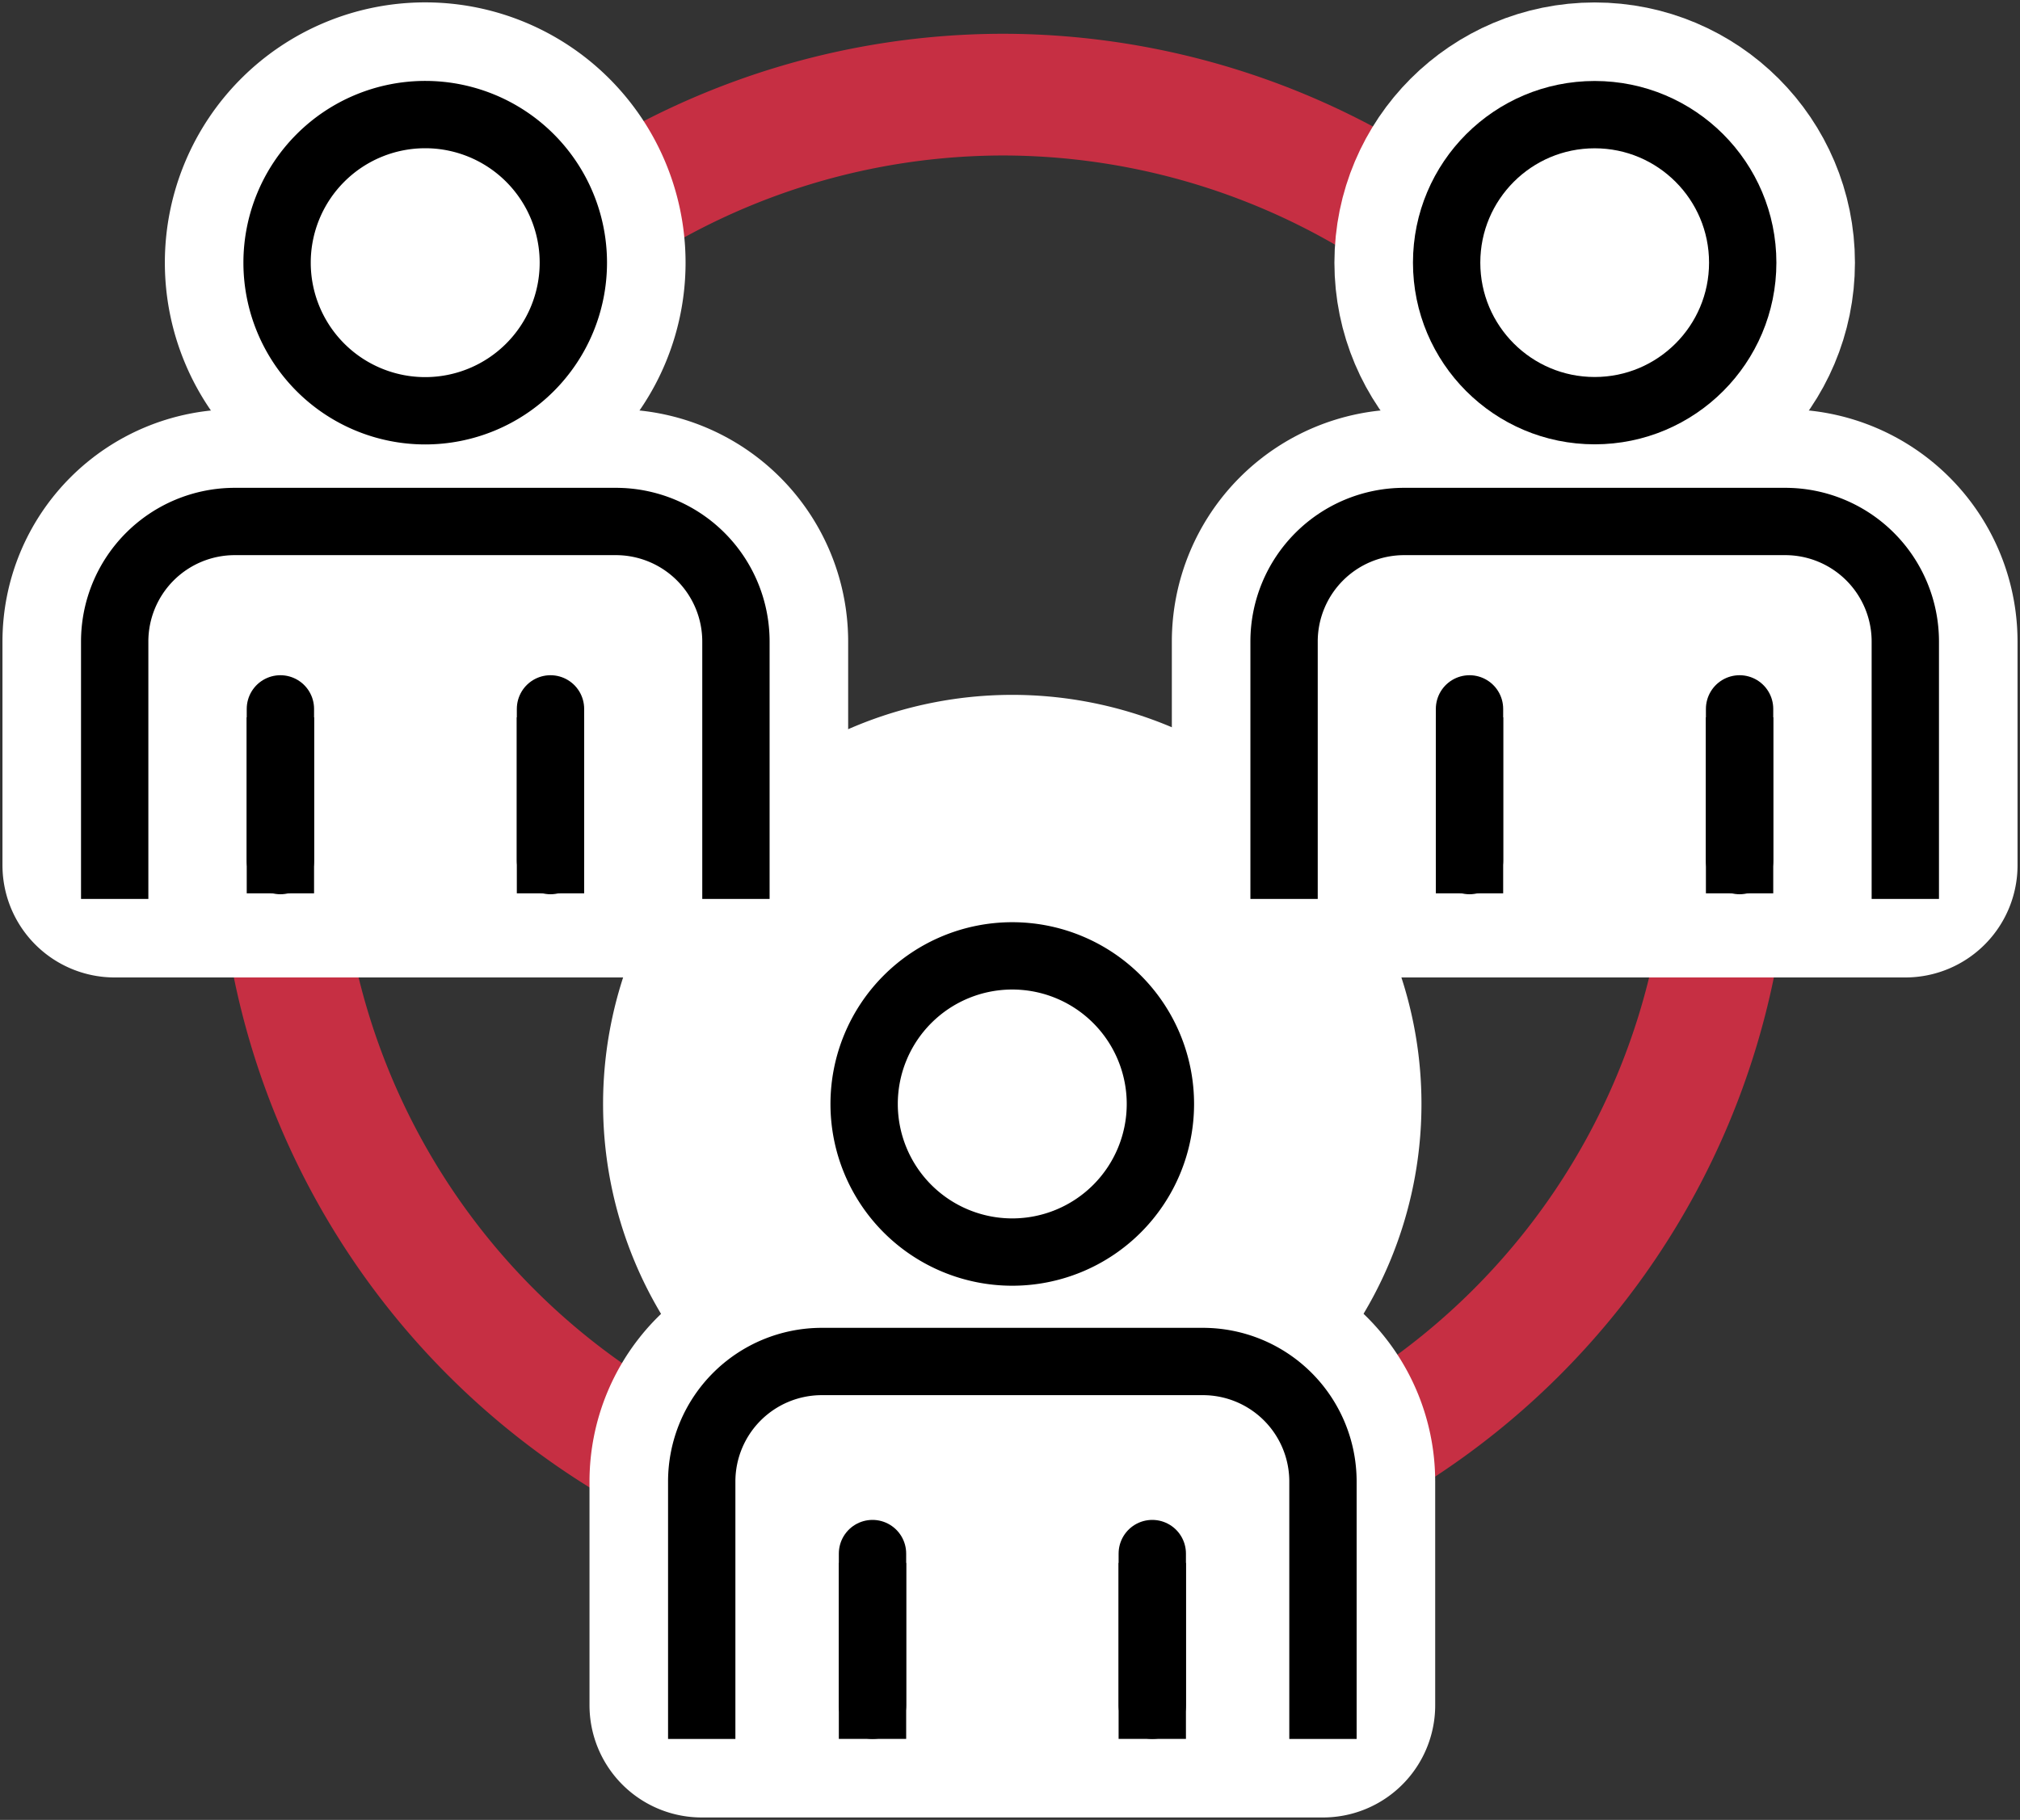
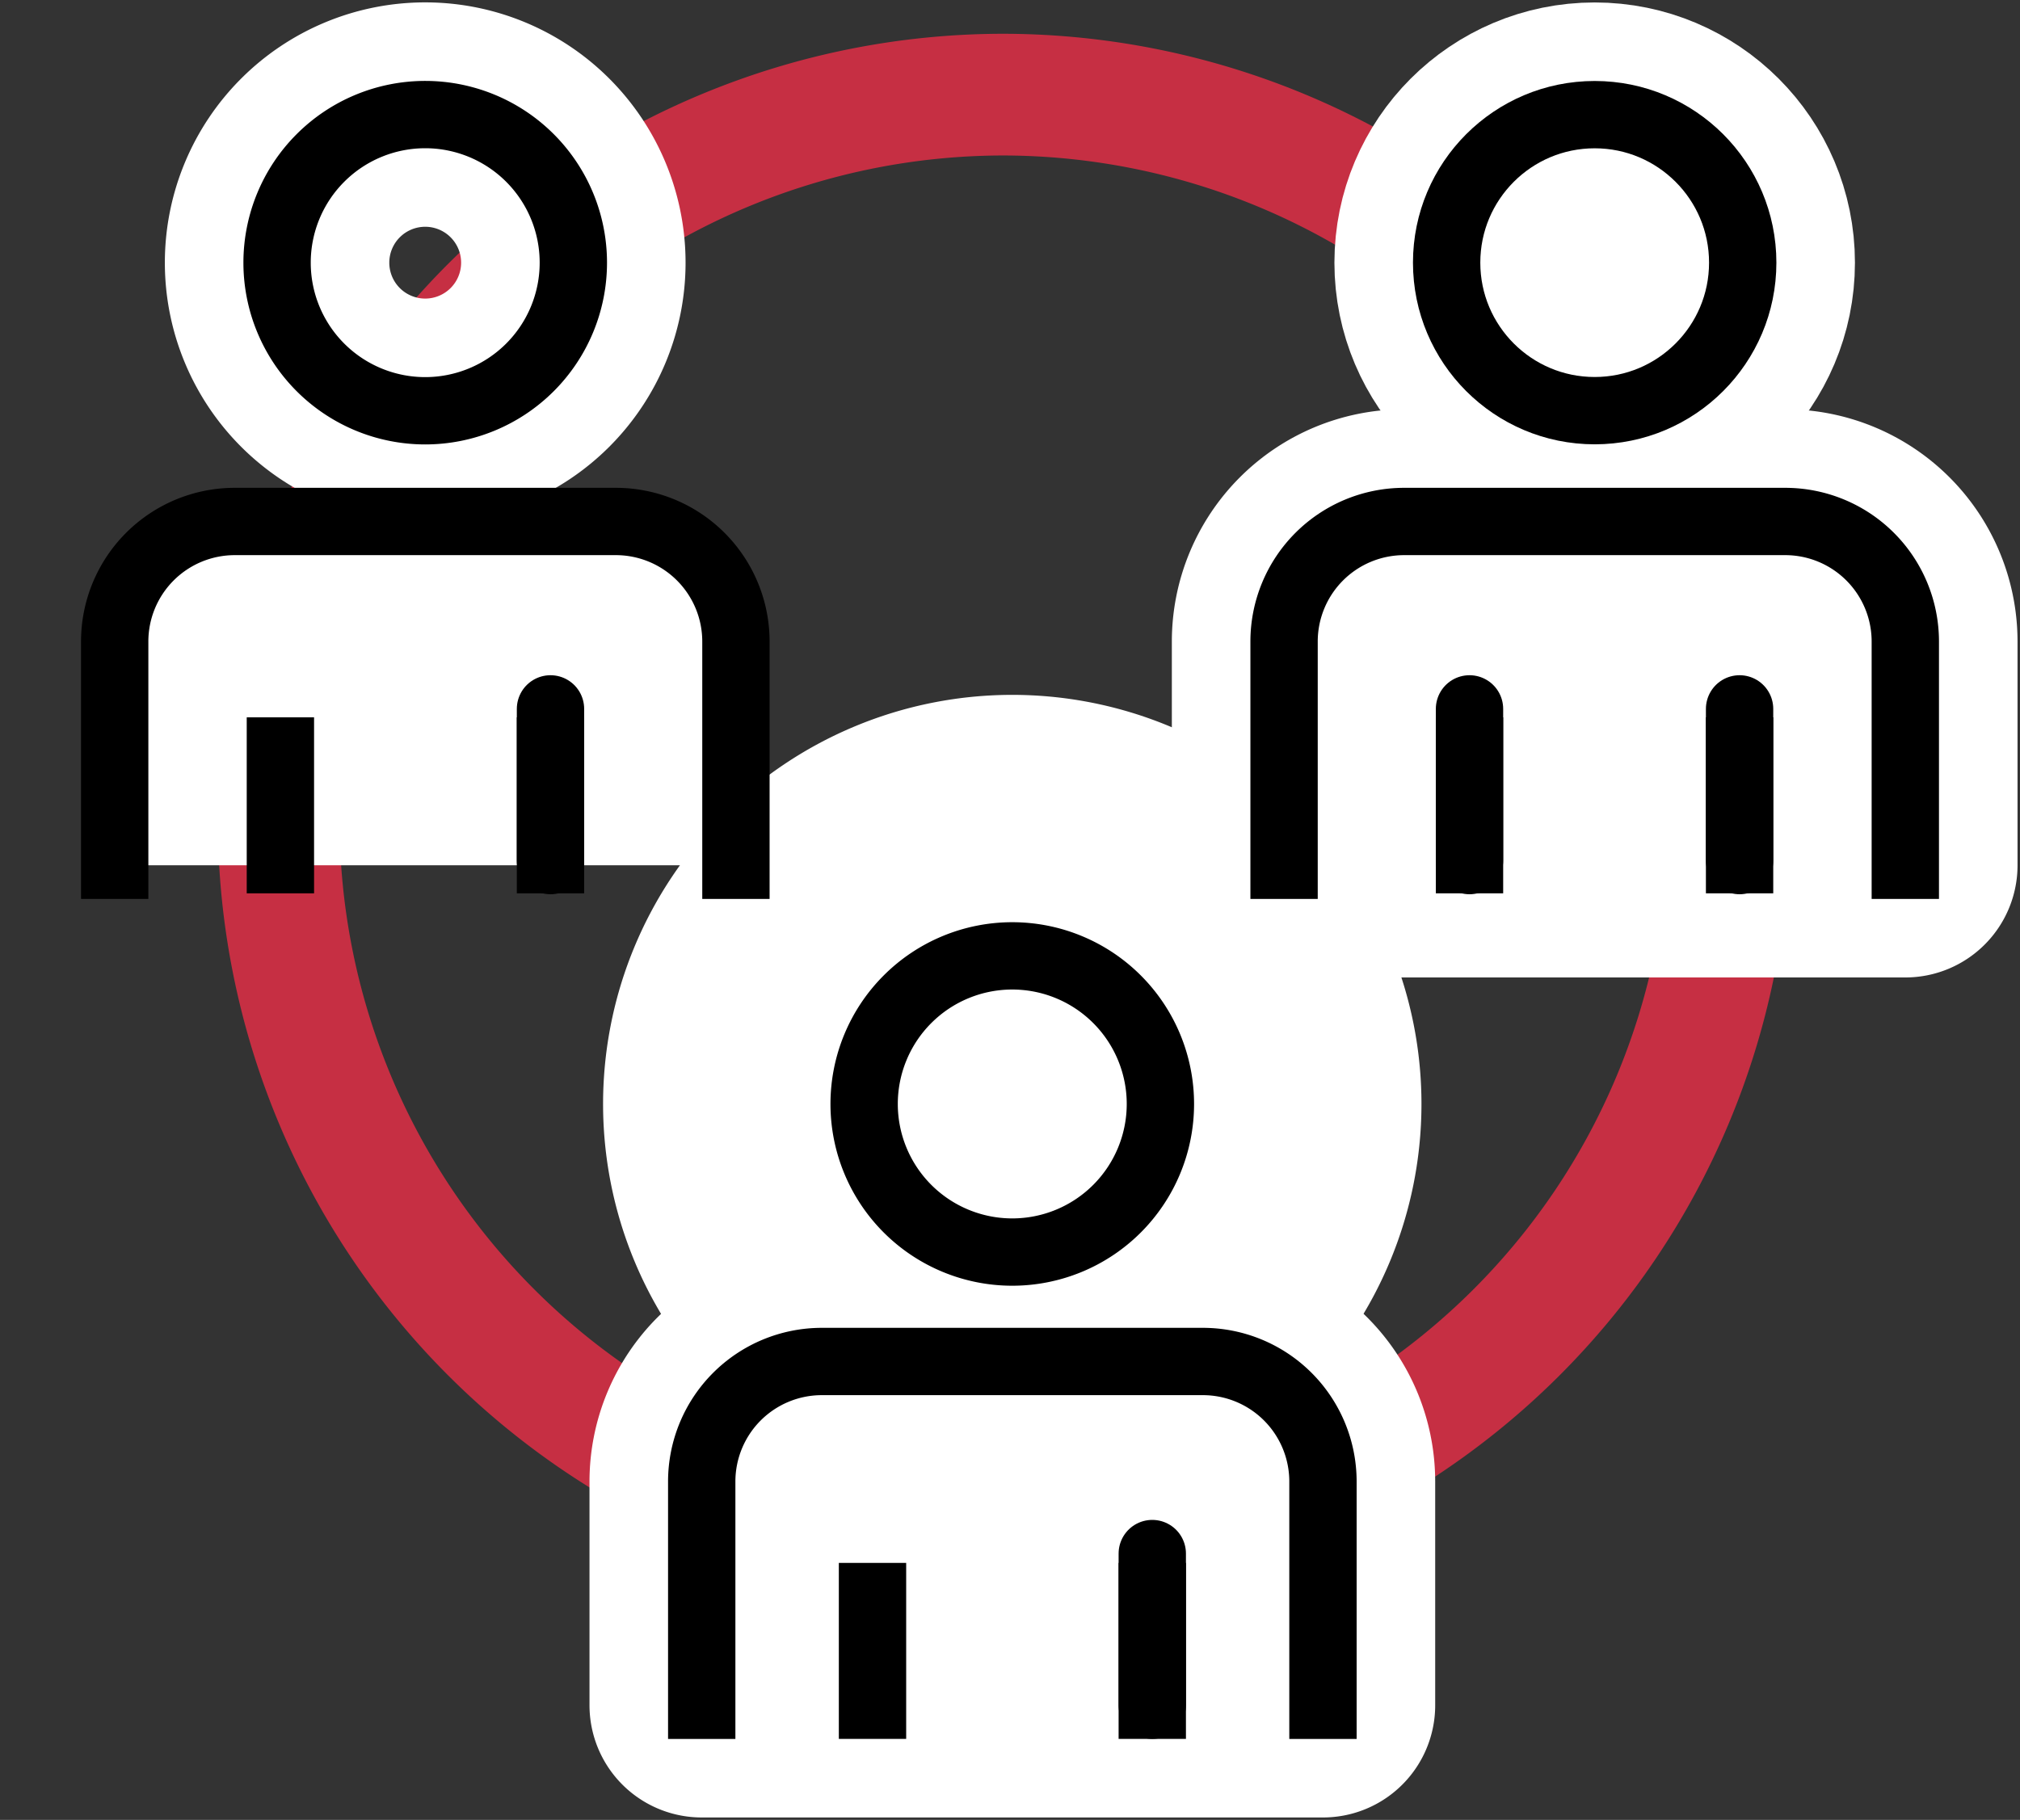
<svg xmlns="http://www.w3.org/2000/svg" id="グループ_9778" data-name="グループ 9778" width="90" height="81.104" viewBox="0 0 90 81.104">
  <rect x="0" y="0" width="90" height="81.104" fill="#333333" stroke="none" />
  <path id="パス_1647" data-name="パス 1647" d="M92.886,42.071A32.309,32.309,0,1,1,60.577,9.6,32.389,32.389,0,0,1,92.886,42.071Z" transform="translate(-15.851 -5.383)" fill="none" stroke="#c62f43" stroke-linecap="round" stroke-linejoin="round" stroke-width="5.424" />
  <path id="パス_1648" data-name="パス 1648" d="M104.532,107.716a6.6,6.6,0,1,1-6.6-6.6A6.6,6.6,0,0,1,104.532,107.716Z" transform="translate(-52.831 -58.518)" fill="none" stroke="#fff" stroke-linecap="round" stroke-linejoin="round" stroke-width="23.263" />
-   <path id="パス_1649" data-name="パス 1649" d="M102.53,158.442v-8.365a5.349,5.349,0,0,0-5.349-5.349H80.2a5.349,5.349,0,0,0-5.349,5.349v8.365" transform="translate(-43.586 -84.051)" fill="#fff" />
  <path id="パス_1650" data-name="パス 1650" d="M102.53,158.442v-8.365a5.349,5.349,0,0,0-5.349-5.349H80.2a5.349,5.349,0,0,0-5.349,5.349v8.365" transform="translate(-43.586 -84.051)" fill="none" stroke="#fff" stroke-linecap="round" stroke-linejoin="round" stroke-width="3" />
-   <path id="パス_1651" data-name="パス 1651" d="M41.313,18.227a6.6,6.6,0,1,1-6.6-6.6,6.6,6.6,0,0,1,6.6,6.6" transform="translate(-15.768 -6.521)" fill="#fff" />
  <path id="パス_1652" data-name="パス 1652" d="M41.313,18.227a6.6,6.6,0,1,1-6.6-6.6A6.6,6.6,0,0,1,41.313,18.227Z" transform="translate(-15.768 -6.521)" fill="none" stroke="#fff" stroke-linecap="round" stroke-linejoin="round" stroke-width="10" />
  <path id="パス_1653" data-name="パス 1653" d="M39.311,70.556v-9.97a5.35,5.35,0,0,0-5.349-5.35H16.981a5.35,5.35,0,0,0-5.349,5.35v9.97Z" transform="translate(-6.522 -31.996)" fill="#fff" />
-   <path id="パス_1654" data-name="パス 1654" d="M39.311,70.556v-9.97a5.35,5.35,0,0,0-5.349-5.35H16.981a5.35,5.35,0,0,0-5.349,5.35v9.97Z" transform="translate(-6.522 -31.996)" fill="none" stroke="#fff" stroke-linecap="round" stroke-linejoin="round" stroke-width="10" />
  <path id="パス_1655" data-name="パス 1655" d="M41.313,18.227a6.6,6.6,0,1,1-6.6-6.6A6.6,6.6,0,0,1,41.313,18.227Z" transform="translate(-15.768 -6.521)" fill="none" stroke="#000" stroke-linecap="round" stroke-linejoin="round" stroke-width="3" />
  <path id="パス_1656" data-name="パス 1656" d="M39.311,70.556v-9.97a5.35,5.35,0,0,0-5.349-5.35H16.981a5.35,5.35,0,0,0-5.349,5.35v9.97" transform="translate(-6.522 -31.996)" fill="none" stroke="#000" stroke-linecap="square" stroke-linejoin="bevel" stroke-width="3" />
-   <line id="線_253" data-name="線 253" y2="6.761" transform="translate(12.493 31.591)" fill="none" stroke="#000" stroke-linecap="round" stroke-linejoin="bevel" stroke-width="3" />
  <line id="線_254" data-name="線 254" y1="6.761" transform="translate(24.527 31.591)" fill="none" stroke="#000" stroke-linecap="round" stroke-linejoin="bevel" stroke-width="3" />
  <path id="パス_1657" data-name="パス 1657" d="M167.249,18.227a6.6,6.6,0,1,1-6.6-6.6,6.6,6.6,0,0,1,6.6,6.6" transform="translate(-89.602 -6.521)" fill="#fff" />
  <circle id="楕円形_87" data-name="楕円形 87" cx="6.596" cy="6.596" r="6.596" transform="translate(64.454 5.109)" fill="none" stroke="#fff" stroke-linecap="round" stroke-linejoin="round" stroke-width="10" />
  <path id="パス_1658" data-name="パス 1658" d="M165.247,70.556v-9.97a5.35,5.35,0,0,0-5.35-5.35h-16.98a5.35,5.35,0,0,0-5.349,5.35v9.97Z" transform="translate(-80.357 -31.996)" fill="#fff" />
  <path id="パス_1659" data-name="パス 1659" d="M165.247,70.556v-9.97a5.35,5.35,0,0,0-5.35-5.35h-16.98a5.35,5.35,0,0,0-5.349,5.35v9.97Z" transform="translate(-80.357 -31.996)" fill="none" stroke="#fff" stroke-linecap="round" stroke-linejoin="round" stroke-width="10" />
  <circle id="楕円形_88" data-name="楕円形 88" cx="6.596" cy="6.596" r="6.596" transform="translate(64.454 5.109)" fill="none" stroke="#000" stroke-linecap="round" stroke-linejoin="round" stroke-width="3" />
  <path id="パス_1660" data-name="パス 1660" d="M165.247,70.556v-9.97a5.35,5.35,0,0,0-5.35-5.35h-16.98a5.35,5.35,0,0,0-5.349,5.35v9.97" transform="translate(-80.357 -31.996)" fill="none" stroke="#000" stroke-linecap="square" stroke-linejoin="bevel" stroke-width="3" />
  <line id="線_255" data-name="線 255" y2="6.761" transform="translate(65.473 31.591)" fill="none" stroke="#000" stroke-linecap="round" stroke-linejoin="bevel" stroke-width="3" />
  <line id="線_256" data-name="線 256" y1="6.761" transform="translate(77.506 31.591)" fill="none" stroke="#000" stroke-linecap="round" stroke-linejoin="bevel" stroke-width="3" />
  <path id="パス_1661" data-name="パス 1661" d="M104.532,107.716a6.6,6.6,0,1,1-6.6-6.6,6.6,6.6,0,0,1,6.6,6.6" transform="translate(-52.831 -58.518)" fill="#fff" />
  <path id="パス_1662" data-name="パス 1662" d="M104.532,107.716a6.6,6.6,0,1,1-6.6-6.6A6.6,6.6,0,0,1,104.532,107.716Z" transform="translate(-52.831 -58.518)" fill="none" />
  <path id="パス_1663" data-name="パス 1663" d="M102.53,160.046v-9.97a5.35,5.35,0,0,0-5.349-5.35H80.2a5.35,5.35,0,0,0-5.349,5.35v9.97Z" transform="translate(-43.586 -84.051)" fill="#fff" />
  <path id="パス_1664" data-name="パス 1664" d="M102.53,160.046v-9.97a5.35,5.35,0,0,0-5.349-5.35H80.2a5.35,5.35,0,0,0-5.349,5.35v9.97Z" transform="translate(-43.586 -84.051)" fill="none" stroke="#fff" stroke-linecap="round" stroke-linejoin="round" stroke-width="10" />
  <path id="パス_1665" data-name="パス 1665" d="M104.532,107.716a6.6,6.6,0,1,1-6.6-6.6A6.6,6.6,0,0,1,104.532,107.716Z" transform="translate(-52.831 -58.518)" fill="none" stroke="#000" stroke-linecap="round" stroke-linejoin="round" stroke-width="3" />
  <path id="パス_1666" data-name="パス 1666" d="M102.53,160.046v-9.97a5.35,5.35,0,0,0-5.349-5.35H80.2a5.35,5.35,0,0,0-5.349,5.35v9.97" transform="translate(-43.586 -84.051)" fill="none" stroke="#000" stroke-linecap="square" stroke-linejoin="bevel" stroke-width="3" />
-   <line id="線_257" data-name="線 257" y2="6.76" transform="translate(38.874 69.234)" fill="none" stroke="#000" stroke-linecap="round" stroke-linejoin="round" stroke-width="3" />
  <line id="線_258" data-name="線 258" y1="6.76" transform="translate(51.339 69.234)" fill="none" stroke="#000" stroke-linecap="round" stroke-linejoin="round" stroke-width="3" />
  <line id="線_259" data-name="線 259" y2="4.844" transform="translate(12.493 33.468)" fill="none" stroke="#000" stroke-linecap="square" stroke-linejoin="bevel" stroke-width="3" />
  <line id="線_260" data-name="線 260" y1="4.844" transform="translate(24.527 33.468)" fill="none" stroke="#000" stroke-linecap="square" stroke-linejoin="bevel" stroke-width="3" />
  <line id="線_261" data-name="線 261" y2="4.844" transform="translate(65.473 33.468)" fill="none" stroke="#000" stroke-linecap="square" stroke-linejoin="bevel" stroke-width="3" />
  <line id="線_262" data-name="線 262" y1="4.844" transform="translate(77.506 33.468)" fill="none" stroke="#000" stroke-linecap="square" stroke-linejoin="bevel" stroke-width="3" />
  <line id="線_263" data-name="線 263" y2="4.844" transform="translate(38.874 71.15)" fill="none" stroke="#000" stroke-linecap="square" stroke-linejoin="bevel" stroke-width="3" />
  <line id="線_264" data-name="線 264" y1="4.844" transform="translate(51.339 71.15)" fill="none" stroke="#000" stroke-linecap="square" stroke-linejoin="bevel" stroke-width="3" />
  <rect id="長方形_23935" data-name="長方形 23935" width="90" height="81.103" fill="none" />
</svg>